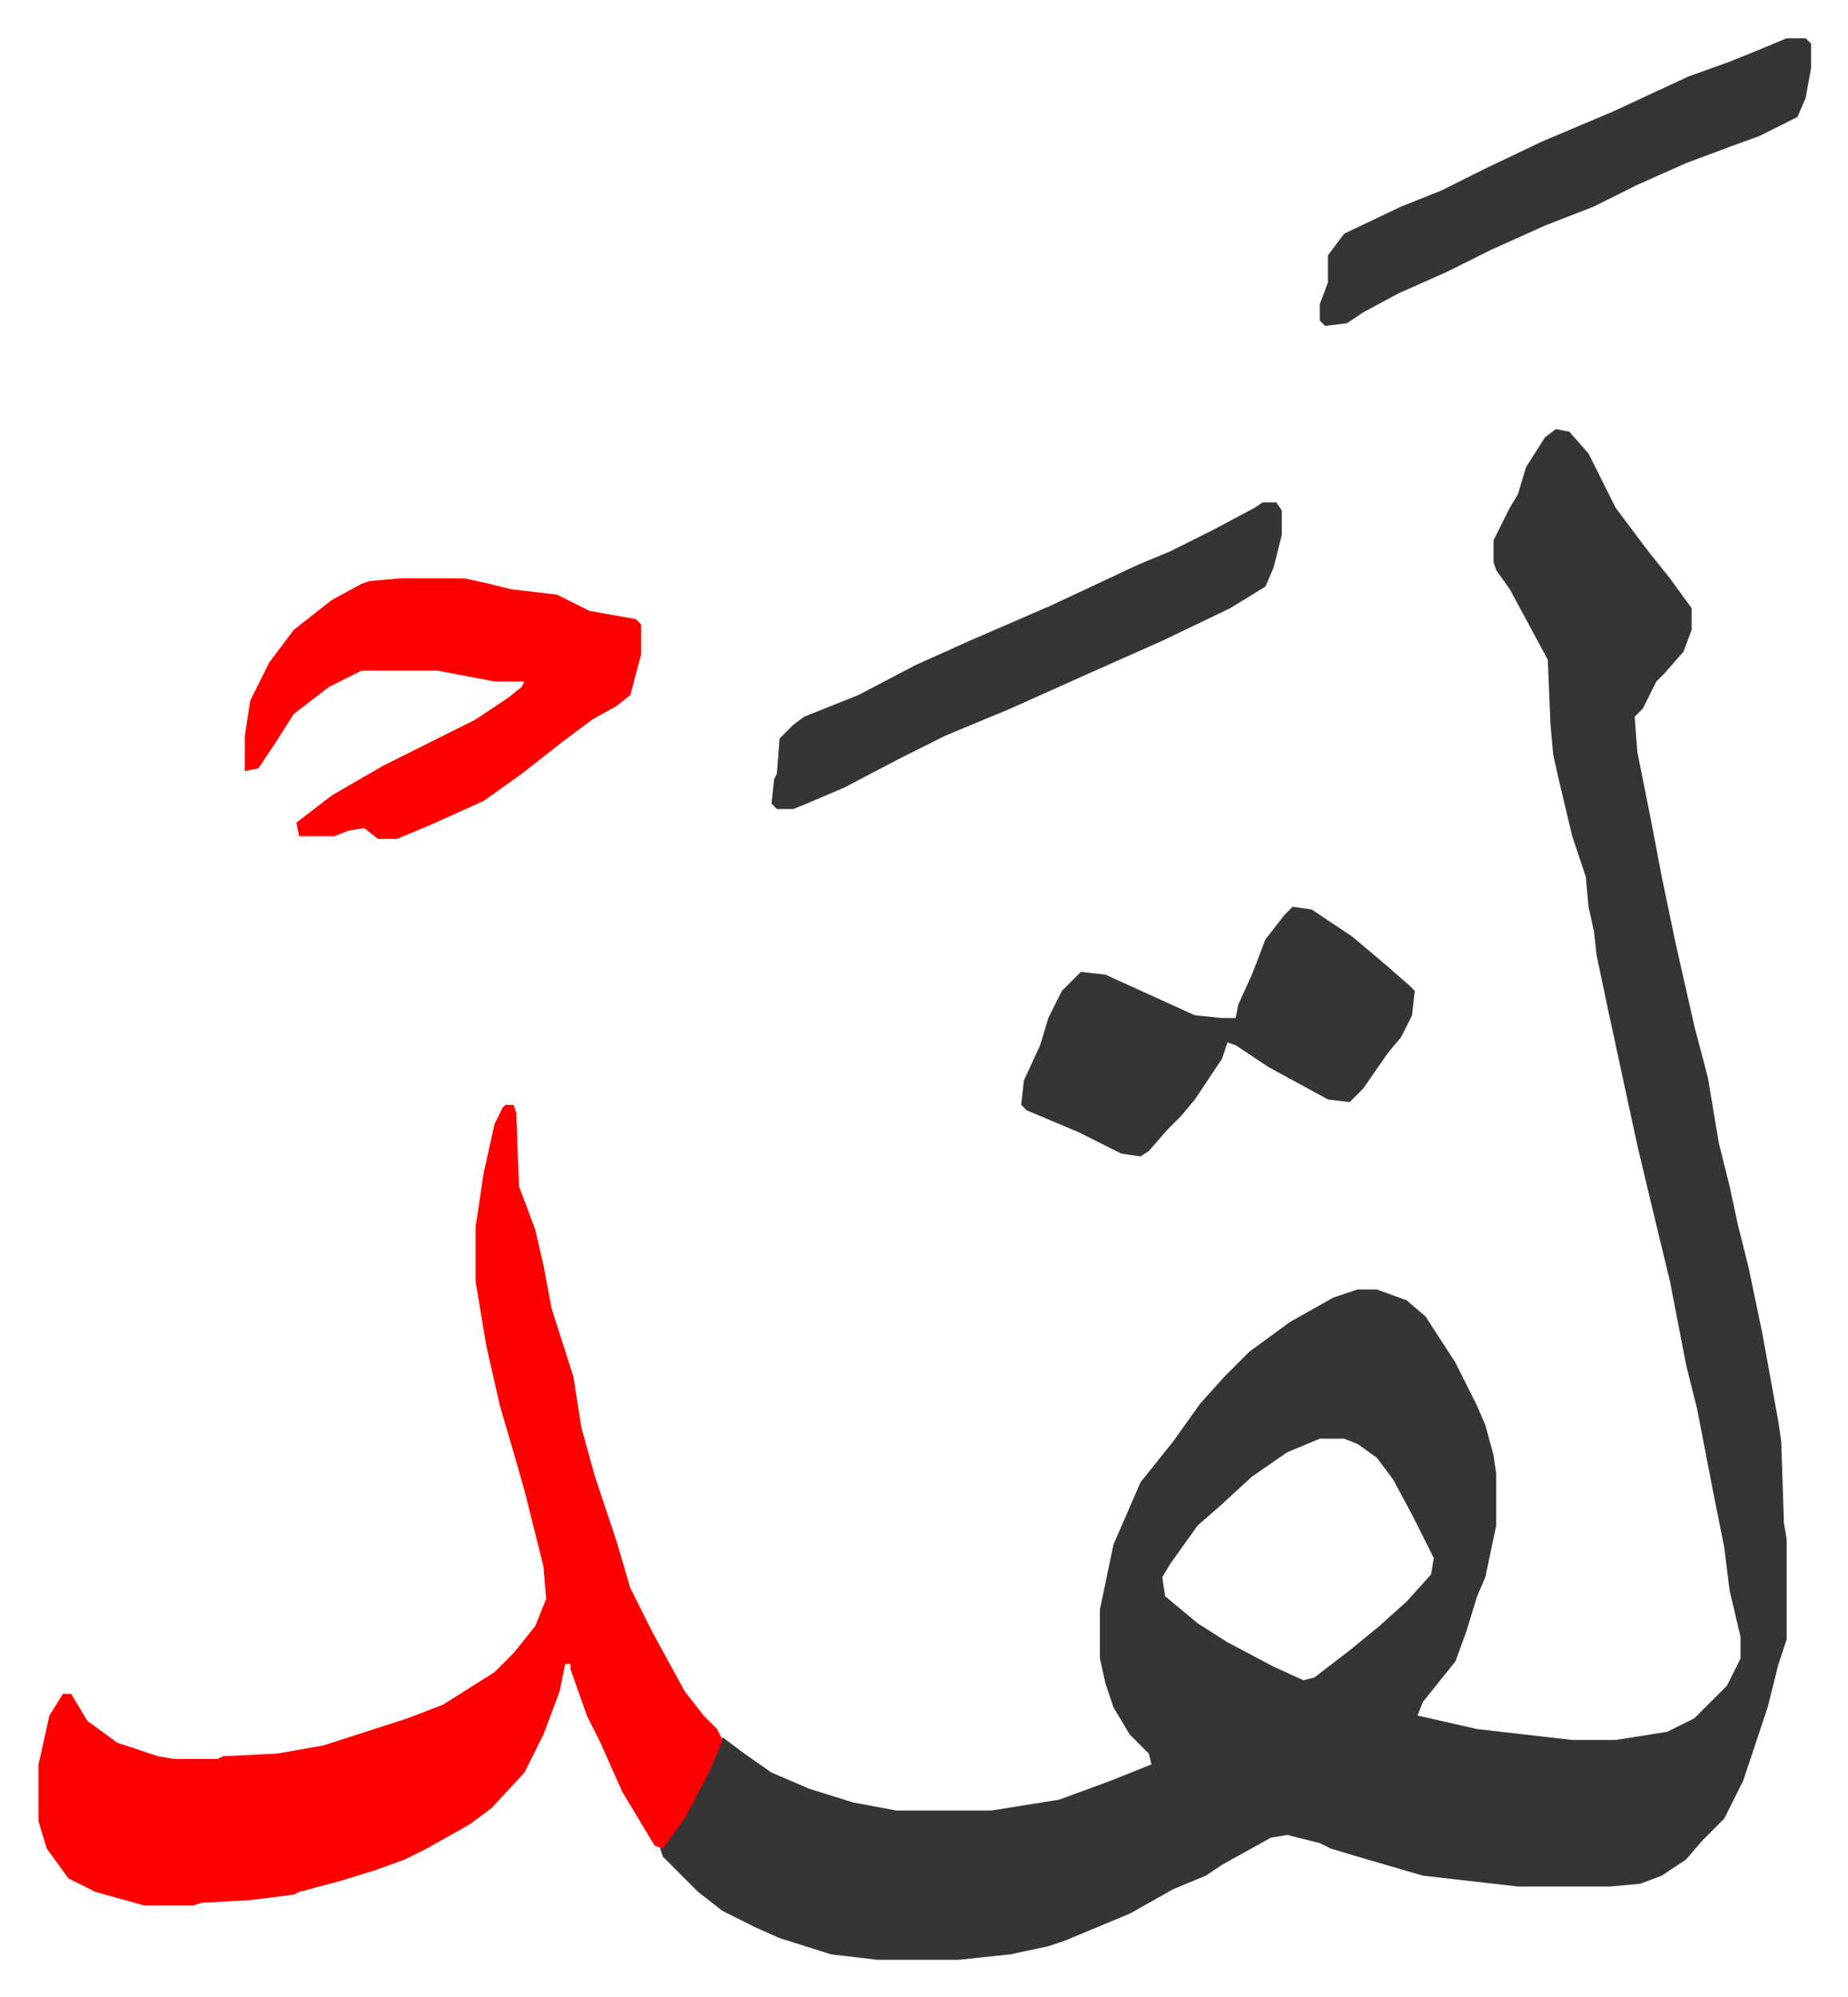
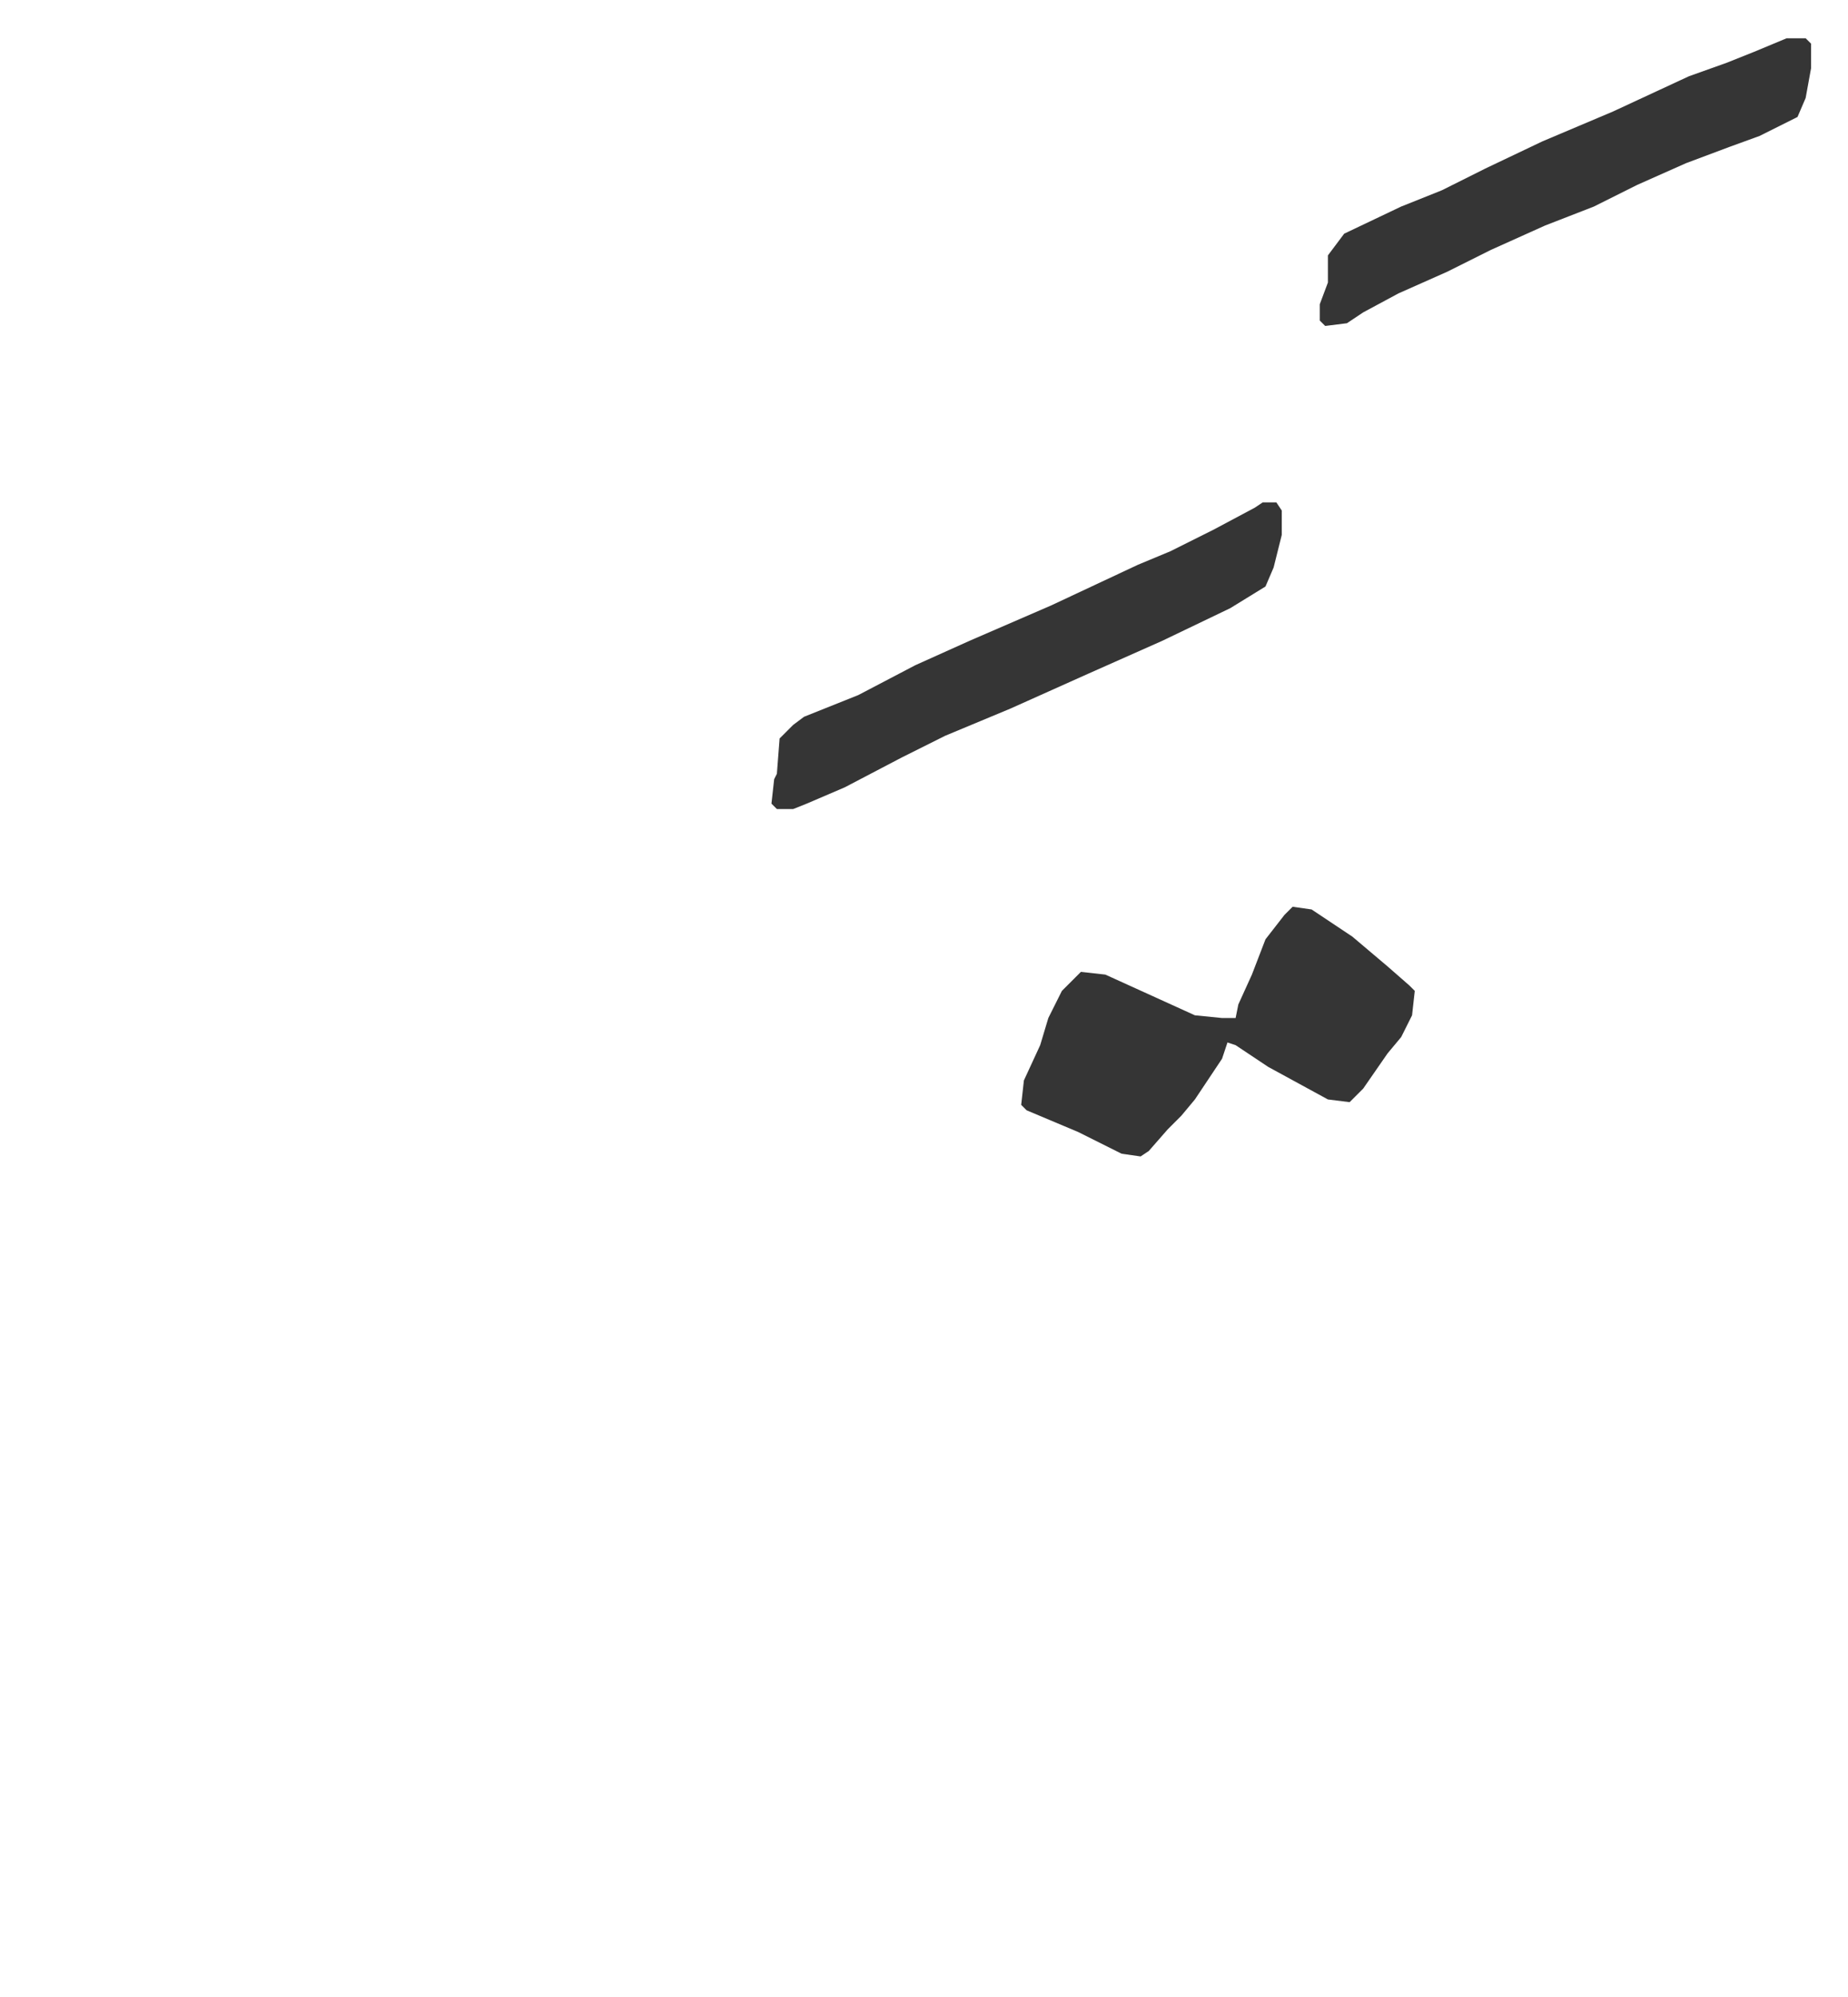
<svg xmlns="http://www.w3.org/2000/svg" viewBox="-14.2 286.9 680.8 735.8">
-   <path fill="#353535" id="rule_normal" d="m559 445 5 1 7 8 10 20 12 16 8 10 8 11v8l-3 8-7 8-3 3-5 10-3 3 1 13 5 25 4 21 5 24 7 31 5 19 4 24 4 16 3 14 4 16 5 24 6 33 1 7 1 30 1 6v37l-3 9-4 16-9 27-7 14-8 8-6 7-9 6-8 3-11 1h-34l-35-4-24-7-10-3-4-2-12-3-6 1-18 10-6 4-12 5-16 9-24 10-6 2-14 3-19 2h-30l-17-2-19-6-9-4-12-6-9-7-13-13-1-3 9-13 11-21 3-7 8 6 10 7 14 6 16 5 16 3h35l25-4 19-7 15-6-1-4-7-7-6-10-3-9-2-9v-18l5-24 10-23 12-15 10-14 9-10 9-9 15-11 16-9 9-3h7l11 4 7 6 11 17 8 16 3 7 3 11 1 7v19l-4 19-3 7-4 13-4 11-12 15-2 5 22 5 35 4h16l19-3 10-5 12-12 5-10v-8l-4-17-2-16-4-20-6-31-4-16-6-31-7-29-5-21-11-51-4-19-1-9-2-9-1-11-5-15-5-21-2-9-1-11-1-24-14-26-5-7-1-3v-8l6-12 3-5 3-10 7-11zm-87 372-12 5-13 9-12 11-8 7-10 14-3 5 1 7 12 10 11 7 17 9 11 5 4-1 13-10 11-9 10-9 9-10 1-6-8-16-7-13-6-8-7-5-5-2z" />
-   <path fill="#ff0000" id="rule_qalqalah" d="M172 694h3l1 3 1 27 6 16 3 13 3 16 8 25 3 19 5 18 8 24 5 17 8 16 12 22 7 9 5 5 2 4-5 12-9 17-8 11-3-1-12-20-8-18-5-10-6-17v-2h-2l-2 10-6 16-7 14-12 13-8 6-16 9-8 4-11 4-13 4-15 4-2 1-16 2-18 1-3 1H39l-18-5-10-5-8-11-3-10v-21l4-18 5-8h3l6 10 11 8 15 5 6 1h16l2-1 20-1 17-3 31-10 13-5 19-12 7-7 8-10 4-10-1-12-7-28-4-14-5-17-5-22-4-24v-20l3-20 4-18 3-6zm-39-194h24l9 2 8 2 17 2 12 6 17 3 2 2v11l-4 15-5 4-9 5-12 9-14 11-14 10-20 9-12 5h-7l-5-4-6 1-5 2H96l-1-5 13-10 19-11 34-17 12-8 5-4 1-2h-11l-21-4h-28l-12 6-13 10-7 11-6 9-5 1v-13l2-13 7-14 9-12 14-11 11-6 3-1z" />
  <path fill="#353535" id="rule_normal" d="m462 621 7 1 15 10 13 11 8 7 2 2-1 9-4 8-5 6-9 13-5 5-8-1-22-12-12-8-3-1-2 6-10 15-5 6-5 5-7 8-3 2-7-1-16-8-19-8-2-2 1-9 6-13 3-10 5-10 7-7 9 1 33 15 10 1h5l1-5 5-11 5-13 7-9zm-11-149h5l2 3v9l-3 12-3 7-13 8-25 12-27 12-29 13-24 10-16 8-21 11-14 6-5 2h-6l-2-2 1-9 1-2 1-13 5-5 4-3 20-8 21-11 20-9 30-13 32-15 12-5 16-8 15-8zm193-171h7l2 2v9l-2 11-3 7-14 7-11 4-16 6-18 8-16 8-18 7-20 9-16 8-18 8-13 7-6 4-8 1-2-2v-6l3-8v-10l6-8 21-10 15-6 16-8 21-10 26-11 28-13 14-5 10-4z" />
</svg>